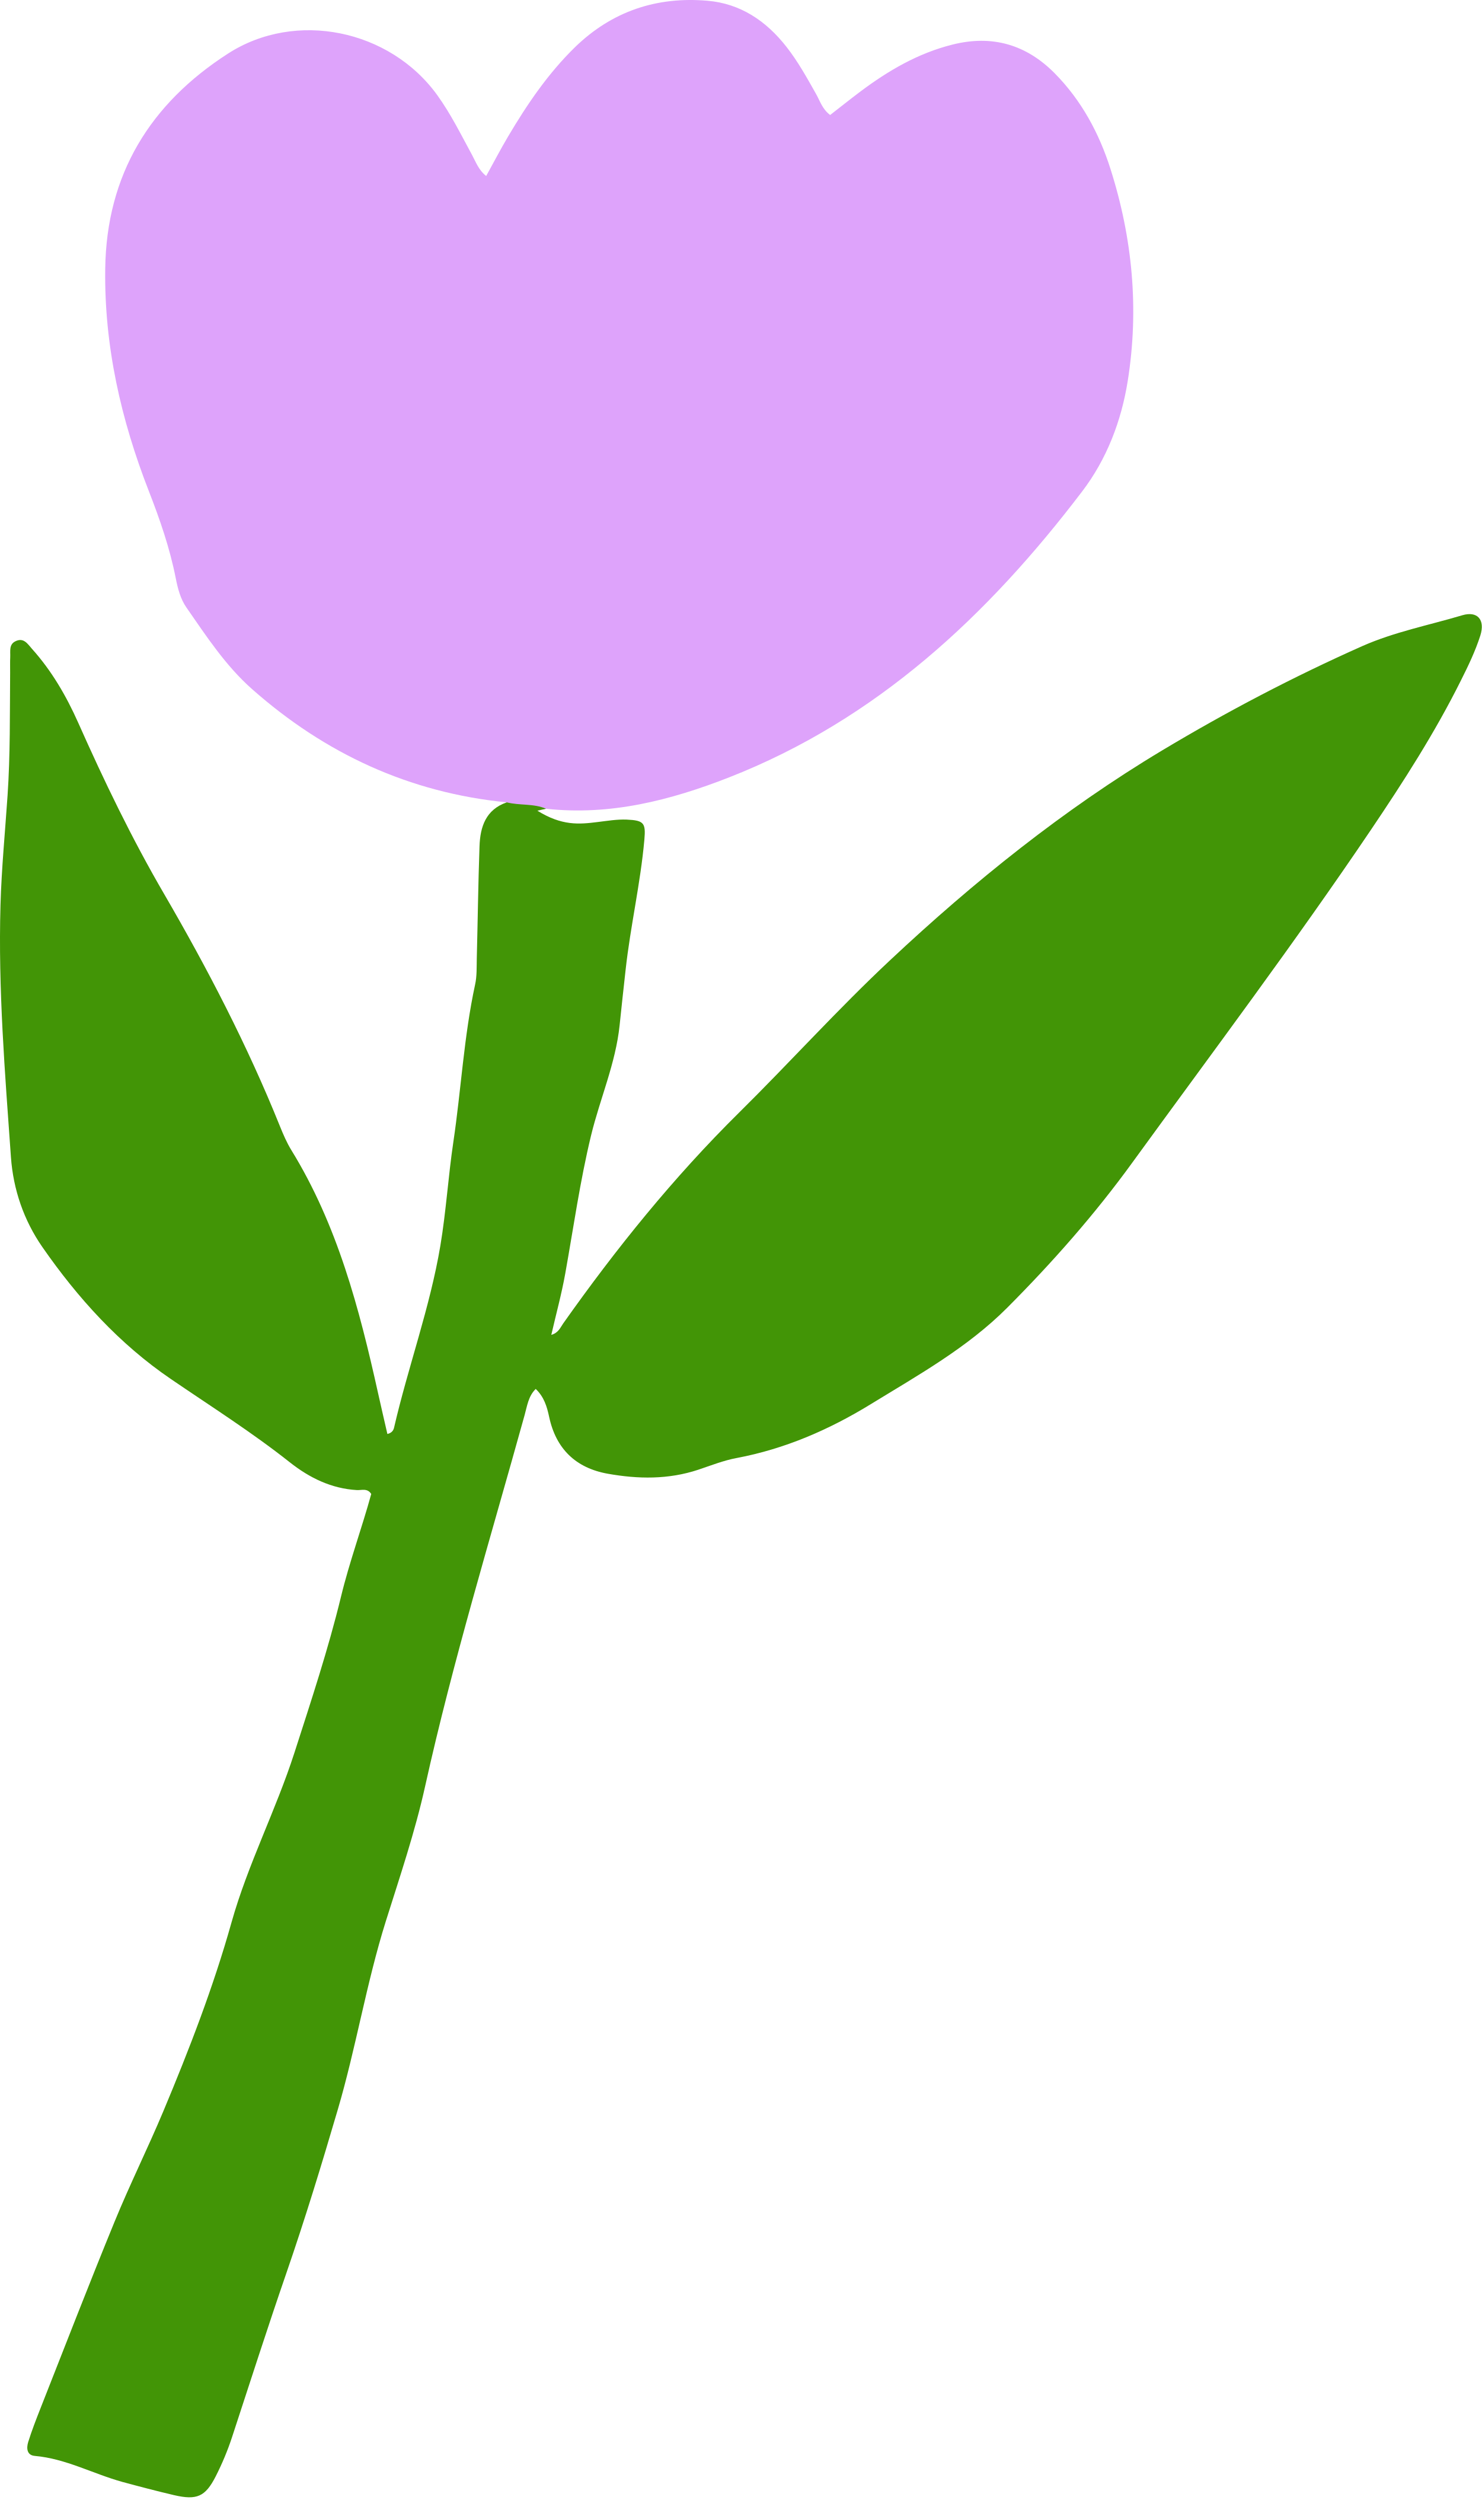
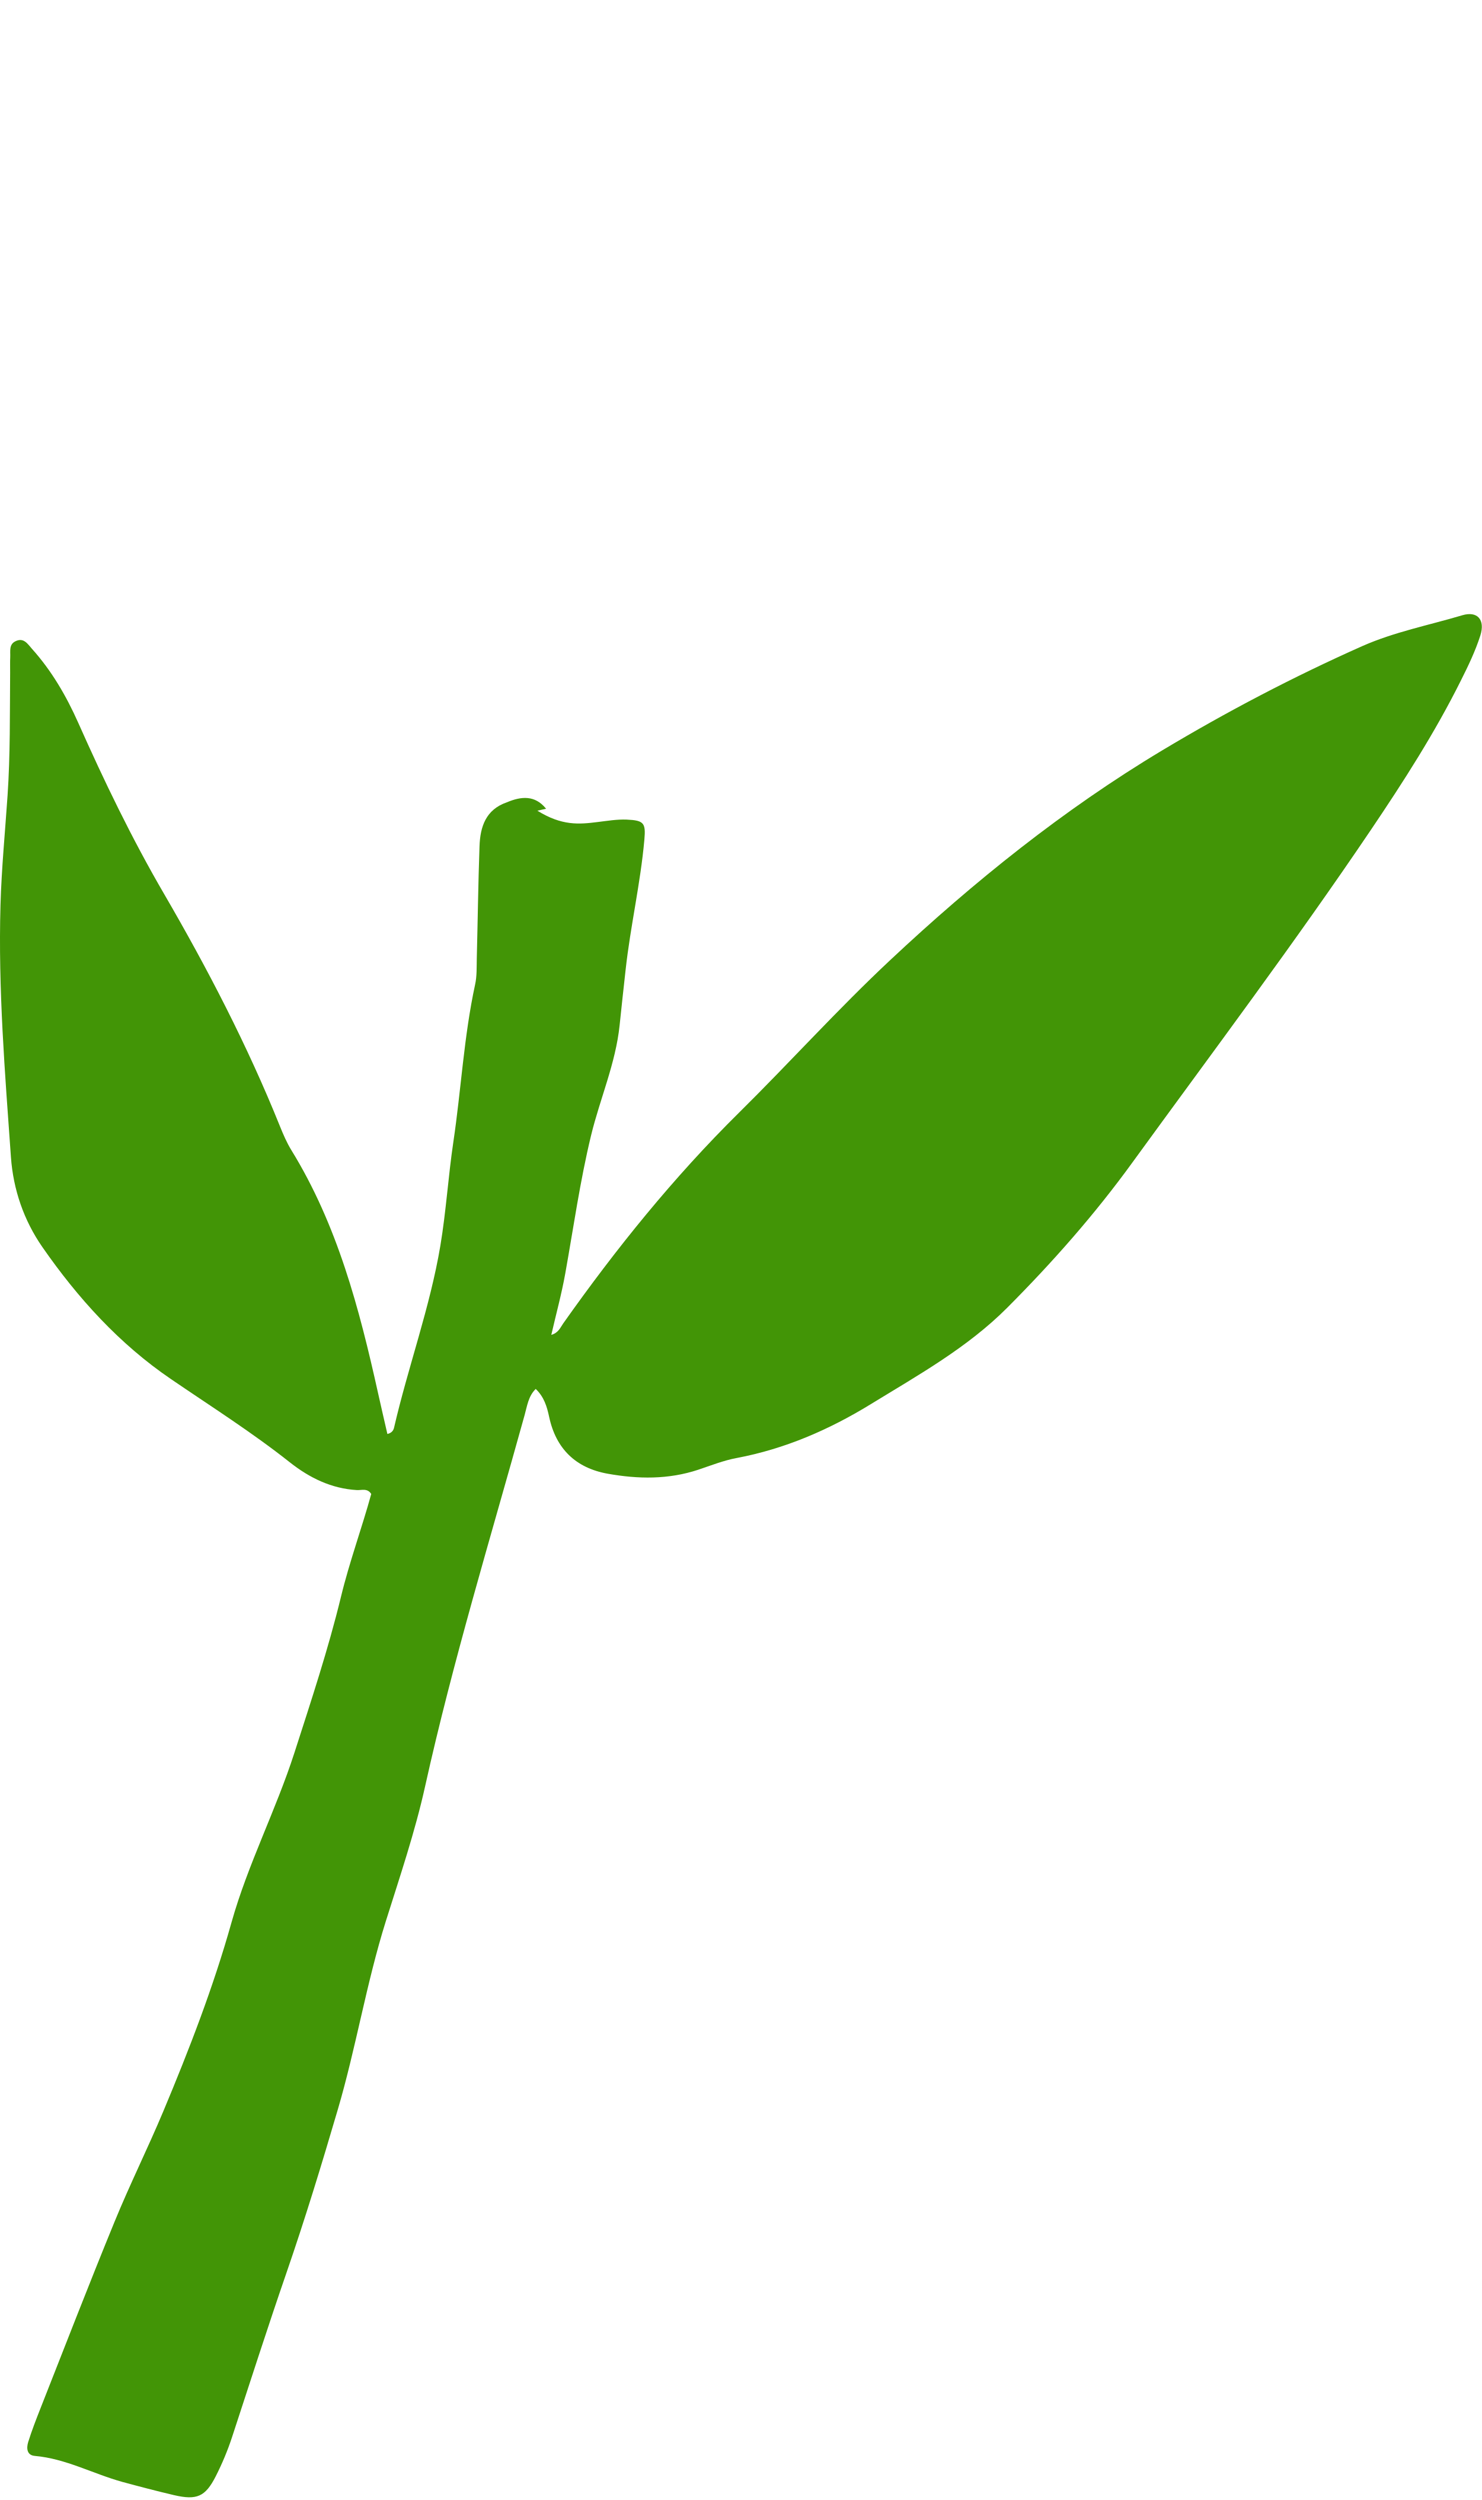
<svg xmlns="http://www.w3.org/2000/svg" width="100%" height="100%" viewBox="0 0 153 258" xml:space="preserve" style="fill-rule:evenodd;clip-rule:evenodd;stroke-linejoin:round;stroke-miterlimit:2;">
  <g transform="matrix(1,0,0,1,-890.772,-937.001)">
-     <path d="M947.151,1020.47C946.859,1020.54 946.568,1020.6 946.25,1020.67C948.792,1022.25 950.552,1022.08 952.484,1021.84C953.479,1021.72 954.464,1021.55 955.469,1021.59C957.255,1021.67 957.448,1021.94 957.297,1023.65C956.896,1028.17 955.854,1032.59 955.359,1037.1C955.146,1039.01 954.938,1040.91 954.74,1042.82C954.328,1046.76 952.719,1050.38 951.792,1054.19C950.651,1058.91 949.979,1063.7 949.125,1068.46C948.75,1070.55 948.182,1072.62 947.688,1074.77C948.427,1074.56 948.615,1074.02 948.917,1073.59C954.385,1065.85 960.302,1058.52 967.073,1051.83C972.318,1046.65 977.271,1041.15 982.667,1036.1C991.333,1027.98 1000.56,1020.56 1010.75,1014.45C1017.41,1010.46 1024.29,1006.85 1031.4,1003.69C1034.72,1002.22 1038.28,1001.53 1041.74,1000.5C1043.29,1000.04 1044.12,1000.95 1043.6,1002.59C1043.09,1004.19 1042.35,1005.73 1041.59,1007.24C1038.91,1012.62 1035.67,1017.66 1032.31,1022.64C1024.43,1034.31 1015.97,1045.57 1007.7,1056.95C1003.81,1062.32 999.432,1067.28 994.755,1071.97C990.635,1076.1 985.568,1078.92 980.656,1081.93C976.37,1084.56 971.807,1086.54 966.823,1087.48C965.474,1087.73 964.167,1088.25 962.854,1088.69C959.776,1089.71 956.646,1089.66 953.51,1089.1C950.214,1088.51 948.172,1086.53 947.469,1083.25C947.24,1082.17 946.938,1081.17 946.078,1080.35C945.313,1081.1 945.193,1082.12 944.932,1083.05C941.396,1095.79 937.526,1108.44 934.661,1121.36C933.615,1126.08 932.052,1130.68 930.599,1135.3C928.594,1141.69 927.531,1148.32 925.641,1154.74C923.974,1160.42 922.245,1166.08 920.313,1171.67C918.38,1177.27 916.573,1182.91 914.729,1188.53C914.276,1189.91 913.708,1191.27 913.047,1192.57C911.969,1194.69 911.089,1195.06 908.745,1194.52C906.953,1194.1 905.167,1193.63 903.391,1193.15C900.365,1192.31 897.563,1190.75 894.365,1190.47C893.526,1190.4 893.495,1189.65 893.682,1189.04C894.047,1187.87 894.495,1186.72 894.943,1185.58C897.479,1179.15 899.974,1172.7 902.599,1166.3C904.172,1162.46 906.021,1158.74 907.625,1154.92C910.302,1148.53 912.797,1142.09 914.672,1135.41C916.359,1129.41 919.25,1123.84 921.167,1117.9C922.885,1112.56 924.656,1107.23 925.979,1101.78C926.849,1098.19 928.125,1094.73 929.099,1091.19C928.703,1090.57 928.12,1090.81 927.63,1090.79C924.99,1090.64 922.734,1089.53 920.714,1087.94C916.786,1084.83 912.563,1082.16 908.432,1079.34C903.094,1075.71 898.802,1070.97 895.141,1065.7C893.234,1062.95 892.141,1059.78 891.901,1056.43C891.286,1047.76 890.573,1039.1 890.823,1030.39C890.932,1026.62 891.297,1022.87 891.552,1019.11C891.839,1014.88 891.781,1010.66 891.818,1006.43C891.823,1005.88 891.802,1005.35 891.828,1004.81C891.854,1004.22 891.677,1003.51 892.375,1003.18C893.224,1002.77 893.625,1003.46 894.078,1003.97C896.099,1006.22 897.604,1008.81 898.833,1011.56C901.521,1017.61 904.385,1023.55 907.724,1029.28C912.208,1036.99 916.318,1044.91 919.661,1053.21C920.005,1054.06 920.37,1054.92 920.849,1055.7C925.609,1063.43 927.865,1072.05 929.802,1080.78C930.115,1082.19 930.443,1083.59 930.766,1085C931.219,1084.89 931.391,1084.63 931.458,1084.33C932.911,1078.04 935.161,1071.95 936.234,1065.57C936.828,1062.02 937.047,1058.4 937.578,1054.84C938.38,1049.45 938.661,1043.98 939.818,1038.63C940.016,1037.75 939.974,1036.8 939.995,1035.88C940.094,1032.04 940.141,1028.19 940.276,1024.35C940.344,1022.33 940.922,1020.56 943.089,1019.81C944.583,1019.18 945.995,1019.04 947.151,1020.47L947.151,1020.47Z" style="fill:rgb(66,149,6);fill-rule:nonzero;" />
+     <path d="M947.151,1020.47C946.859,1020.54 946.568,1020.6 946.25,1020.67C948.792,1022.25 950.552,1022.08 952.484,1021.84C953.479,1021.72 954.464,1021.55 955.469,1021.59C957.255,1021.67 957.448,1021.94 957.297,1023.65C956.896,1028.17 955.854,1032.59 955.359,1037.1C955.146,1039.01 954.938,1040.91 954.74,1042.82C954.328,1046.76 952.719,1050.38 951.792,1054.19C950.651,1058.91 949.979,1063.7 949.125,1068.46C948.75,1070.55 948.182,1072.62 947.688,1074.77C948.427,1074.56 948.615,1074.02 948.917,1073.59C954.385,1065.85 960.302,1058.52 967.073,1051.83C972.318,1046.65 977.271,1041.15 982.667,1036.1C991.333,1027.98 1000.56,1020.56 1010.75,1014.45C1017.41,1010.46 1024.29,1006.85 1031.4,1003.69C1034.72,1002.22 1038.28,1001.53 1041.74,1000.5C1043.29,1000.04 1044.12,1000.95 1043.6,1002.59C1043.09,1004.19 1042.35,1005.73 1041.59,1007.24C1038.91,1012.62 1035.67,1017.66 1032.31,1022.64C1024.43,1034.31 1015.97,1045.57 1007.7,1056.95C1003.81,1062.32 999.432,1067.28 994.755,1071.97C990.635,1076.1 985.568,1078.92 980.656,1081.93C976.37,1084.56 971.807,1086.54 966.823,1087.48C965.474,1087.73 964.167,1088.25 962.854,1088.69C959.776,1089.71 956.646,1089.66 953.51,1089.1C950.214,1088.51 948.172,1086.53 947.469,1083.25C947.24,1082.17 946.938,1081.17 946.078,1080.35C945.313,1081.1 945.193,1082.12 944.932,1083.05C941.396,1095.79 937.526,1108.44 934.661,1121.36C933.615,1126.08 932.052,1130.68 930.599,1135.3C928.594,1141.69 927.531,1148.32 925.641,1154.74C923.974,1160.42 922.245,1166.08 920.313,1171.67C918.38,1177.27 916.573,1182.91 914.729,1188.53C914.276,1189.91 913.708,1191.27 913.047,1192.57C911.969,1194.69 911.089,1195.06 908.745,1194.52C906.953,1194.1 905.167,1193.63 903.391,1193.15C900.365,1192.31 897.563,1190.75 894.365,1190.47C893.526,1190.4 893.495,1189.65 893.682,1189.04C894.047,1187.87 894.495,1186.72 894.943,1185.58C897.479,1179.15 899.974,1172.7 902.599,1166.3C904.172,1162.46 906.021,1158.74 907.625,1154.92C910.302,1148.53 912.797,1142.09 914.672,1135.41C916.359,1129.41 919.25,1123.84 921.167,1117.9C922.885,1112.56 924.656,1107.23 925.979,1101.78C926.849,1098.19 928.125,1094.73 929.099,1091.19C928.703,1090.57 928.12,1090.81 927.63,1090.79C924.99,1090.64 922.734,1089.53 920.714,1087.94C916.786,1084.83 912.563,1082.16 908.432,1079.34C903.094,1075.71 898.802,1070.97 895.141,1065.7C893.234,1062.95 892.141,1059.78 891.901,1056.43C891.286,1047.76 890.573,1039.1 890.823,1030.39C890.932,1026.62 891.297,1022.87 891.552,1019.11C891.839,1014.88 891.781,1010.66 891.818,1006.43C891.823,1005.88 891.802,1005.35 891.828,1004.81C891.854,1004.22 891.677,1003.51 892.375,1003.18C893.224,1002.77 893.625,1003.46 894.078,1003.97C896.099,1006.22 897.604,1008.81 898.833,1011.56C901.521,1017.61 904.385,1023.55 907.724,1029.28C912.208,1036.99 916.318,1044.91 919.661,1053.21C920.005,1054.06 920.37,1054.92 920.849,1055.7C925.609,1063.43 927.865,1072.05 929.802,1080.78C930.115,1082.19 930.443,1083.59 930.766,1085C931.219,1084.89 931.391,1084.63 931.458,1084.33C932.911,1078.04 935.161,1071.95 936.234,1065.57C936.828,1062.02 937.047,1058.4 937.578,1054.84C938.38,1049.45 938.661,1043.98 939.818,1038.63C940.016,1037.75 939.974,1036.8 939.995,1035.88C940.094,1032.04 940.141,1028.19 940.276,1024.35C940.344,1022.33 940.922,1020.56 943.089,1019.81C944.583,1019.18 945.995,1019.04 947.151,1020.47L947.151,1020.47" style="fill:rgb(66,149,6);fill-rule:nonzero;" />
  </g>
  <g transform="matrix(1,0,0,1,-890.772,-937.001)">
-     <path d="M947.151,1020.47C945.854,1019.91 944.427,1020.15 943.089,1019.81C933.031,1018.82 924.323,1014.78 916.792,1008.12C914.063,1005.71 912.073,1002.66 910.016,999.698C909.401,998.813 909.125,997.74 908.917,996.682C908.307,993.583 907.286,990.63 906.135,987.682C903.266,980.328 901.526,972.714 901.635,964.755C901.76,955 906.281,947.698 914.313,942.531C921.313,938.021 931.036,940.057 935.917,946.823C937.318,948.766 938.37,950.906 939.51,953C939.901,953.719 940.172,954.531 940.964,955.167C941.76,953.724 942.458,952.385 943.229,951.083C945.193,947.766 947.349,944.589 950.125,941.88C953.948,938.161 958.568,936.625 963.813,937.078C967.219,937.37 969.865,939.161 971.948,941.813C973.141,943.328 974.068,945.01 975.016,946.688C975.422,947.401 975.656,948.25 976.474,948.87C977.505,948.073 978.51,947.266 979.542,946.49C982.448,944.307 985.536,942.49 989.12,941.599C993.219,940.573 996.729,941.604 999.661,944.568C1002.42,947.359 1004.25,950.755 1005.42,954.448C1007.69,961.583 1008.38,968.891 1007.2,976.307C1006.54,980.458 1005.03,984.391 1002.49,987.724C992.755,1000.52 981.297,1011.25 966.047,1017.23C959.995,1019.6 953.76,1021.2 947.151,1020.47Z" style="fill:rgb(222,163,251);fill-rule:nonzero;" />
-   </g>
+     </g>
</svg>